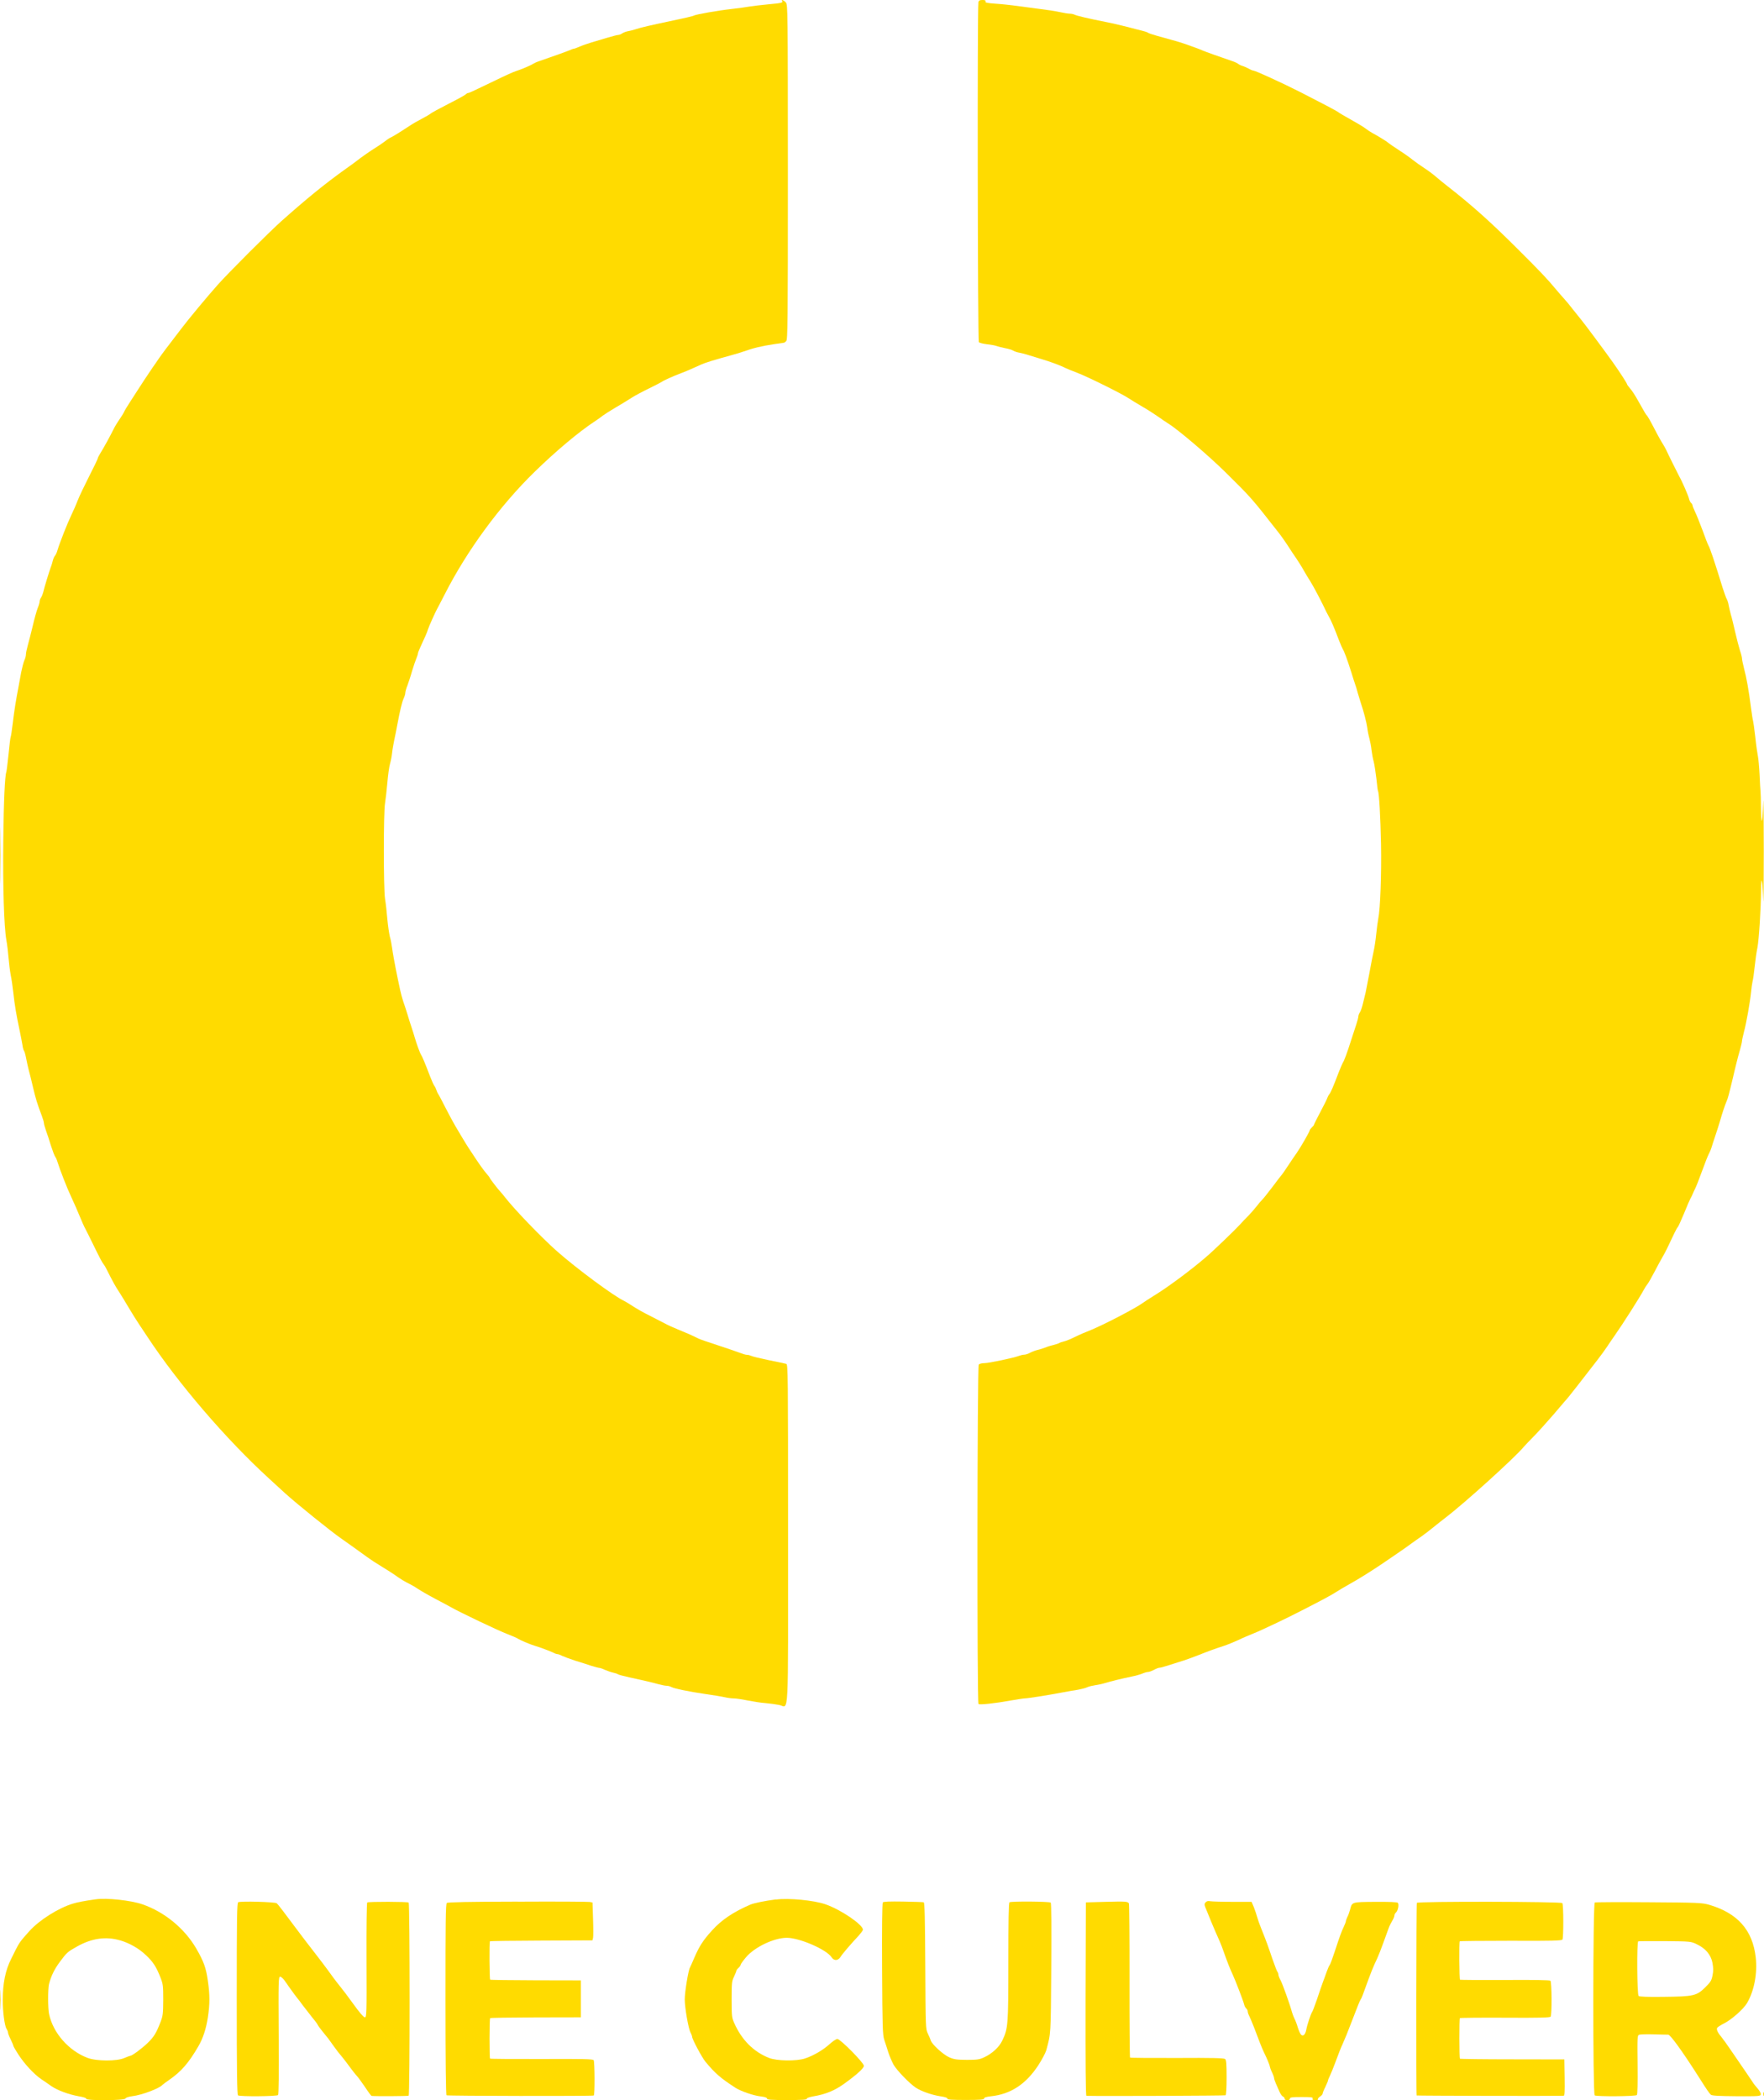
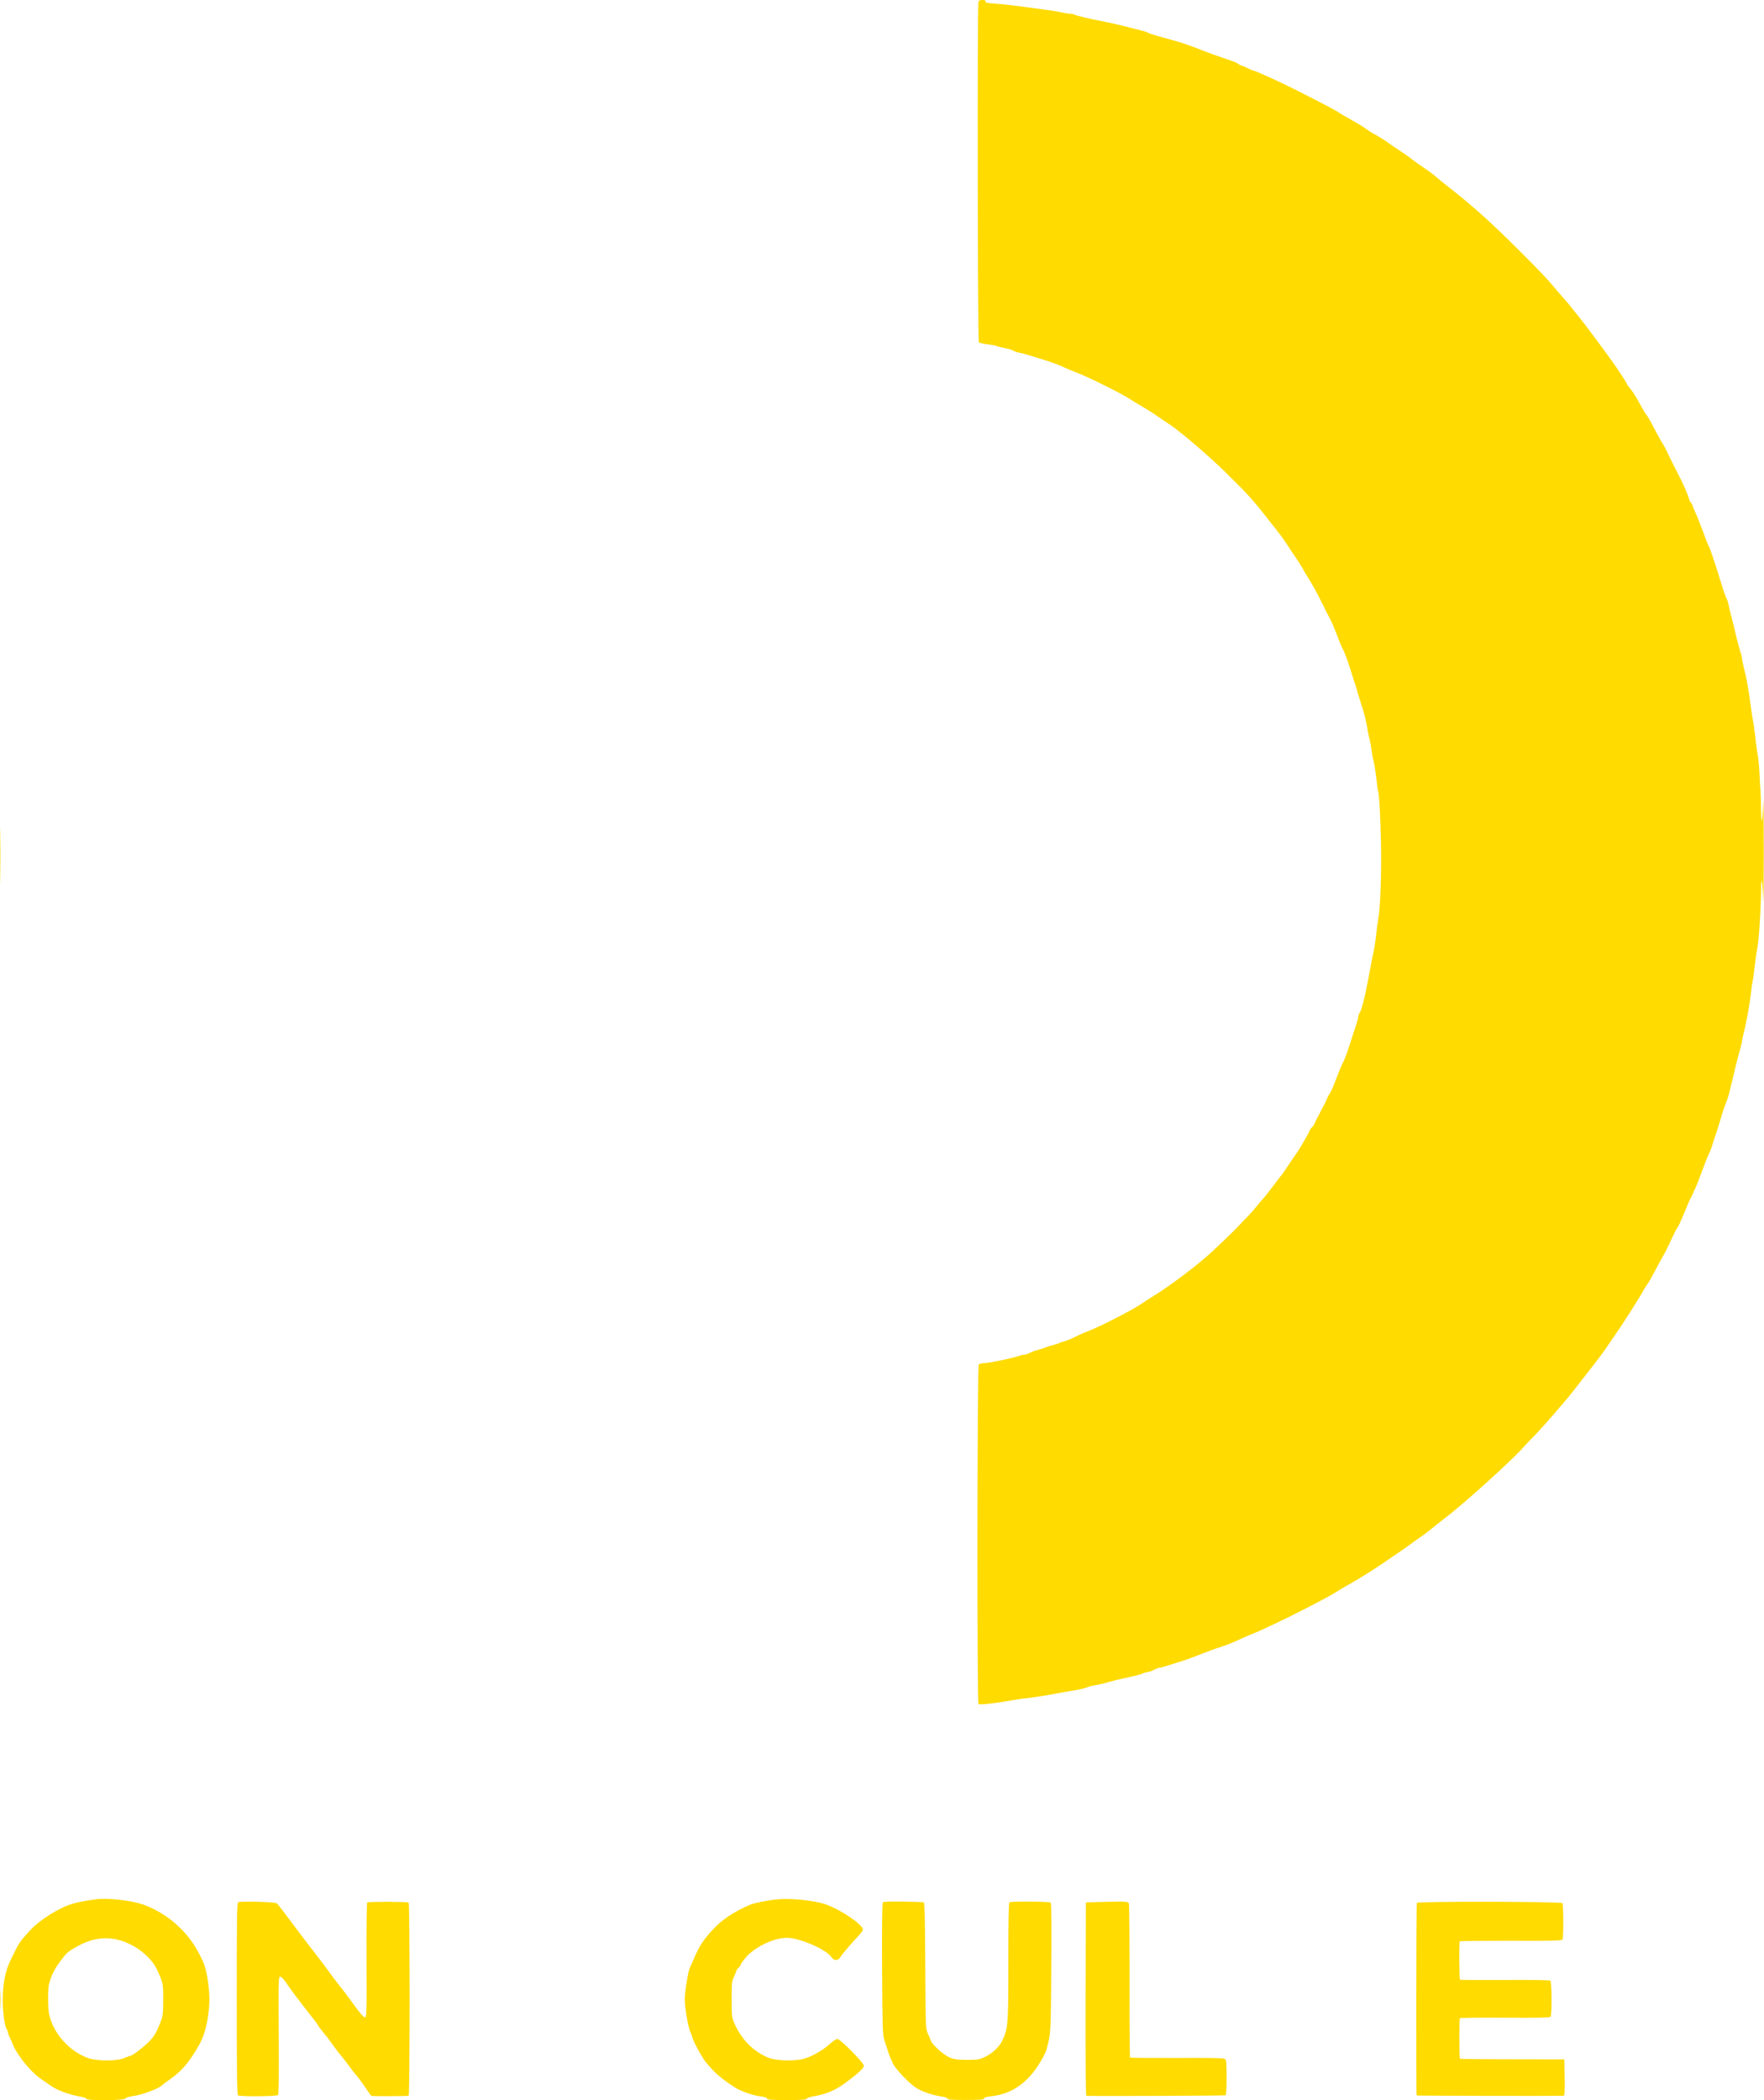
<svg xmlns="http://www.w3.org/2000/svg" id="Layer_1" data-name="Layer 1" viewBox="0 0 392.06 466.74">
  <defs>
    <style>
      .cls-1 {
        fill: #ffdb00;
        stroke-width: 0px;
      }
    </style>
  </defs>
-   <path class="cls-1" d="M173.86.23c.21.37-.19.47-3.07.73-1.52.14-3.42.37-4.19.49-.77.14-2.62.4-4.1.56-2.95.33-7.85,1.19-8.27,1.45-.21.14-2.04.56-5.44,1.27-3.8.8-6.65,1.45-7.38,1.73-.45.16-1.24.37-1.73.45-.52.09-1.15.33-1.41.52s-.63.33-.84.33c-.19,0-1.24.26-2.34.59s-2.72.82-3.63,1.08c-.89.28-2.09.68-2.65.94-.54.23-1.1.45-1.24.45s-.59.16-.98.35c-.66.28-3.54,1.31-6.72,2.41-.59.19-1.19.47-1.36.59-.4.3-2.72,1.29-3.8,1.62-.45.12-2.51,1.05-4.57,2.06-5.2,2.51-5.86,2.81-6.09,2.81-.12,0-.37.14-.56.33-.21.19-1.94,1.15-3.89,2.13-1.92.98-3.68,1.94-3.87,2.11s-1.08.7-1.99,1.17c-.89.47-2.01,1.1-2.46,1.41-.45.28-1.57,1.01-2.51,1.62-.94.59-1.78,1.08-1.87,1.1-.09,0-.66.35-1.24.8s-1.62,1.15-2.3,1.57c-1.22.75-3.21,2.16-4.15,2.91-.26.21-1.38,1.03-2.48,1.8-4.66,3.35-8.43,6.42-14.15,11.5-2.76,2.46-11.97,11.67-14.22,14.22-2.3,2.58-6.42,7.54-8.04,9.68-3.28,4.26-4.26,5.58-4.99,6.63-.42.61-1.01,1.5-1.34,1.94-.96,1.41-2.79,4.15-3.44,5.2-.37.56-1.12,1.73-1.71,2.65-.59.89-1.17,1.87-1.29,2.16s-.59,1.03-1.03,1.66-1.01,1.57-1.24,2.06c-.89,1.78-2.23,4.22-2.88,5.25-.37.59-.68,1.17-.68,1.34-.02.14-.87,1.94-1.92,3.98-1.03,2.04-2.16,4.38-2.48,5.22s-.98,2.37-1.48,3.4c-.87,1.8-2.58,6.14-3.09,7.85-.12.45-.37.98-.54,1.17s-.37.66-.47,1.05c-.09.37-.28,1.08-.47,1.52-.35.96-1.43,4.47-1.66,5.51-.09.37-.3.91-.47,1.17-.19.26-.33.66-.33.89s-.19.91-.45,1.52c-.23.61-.73,2.37-1.08,3.91-.37,1.55-.87,3.49-1.1,4.31s-.42,1.73-.42,2.06-.16.91-.35,1.31c-.19.42-.49,1.59-.7,2.62-.19,1.03-.45,2.39-.56,3.05-.61,3.16-1.01,5.65-1.31,8.27-.19,1.57-.4,2.95-.47,3.07s-.28,1.83-.47,3.82c-.21,1.97-.42,3.75-.49,3.94-.33.89-.59,6.51-.68,15.23-.12,10.29.16,19.16.68,22.14.19,1.03.4,2.81.49,3.98.09,1.15.3,2.83.47,3.75.19.89.45,2.69.59,3.98.26,2.55.7,5.13,1.41,8.43.23,1.15.52,2.58.61,3.16.07.59.23,1.17.35,1.31s.33.89.47,1.64c.14.77.4,1.9.56,2.55.19.63.61,2.39.96,3.87.61,2.6.96,3.75,1.97,6.4.26.68.47,1.41.47,1.62s.21.94.45,1.64c.26.68.75,2.18,1.1,3.35.37,1.15.8,2.27.94,2.46.16.19.4.73.52,1.17.49,1.62,2.2,6,2.98,7.61.68,1.45,1.43,3.16,2.6,5.97.19.45.49,1.08.68,1.41.16.33.87,1.69,1.52,3.05,1.66,3.4,2.13,4.29,2.46,4.69.16.19.45.66.63,1.05,1.52,3,2.01,3.89,2.76,5.01.47.73,1.41,2.25,2.09,3.42.68,1.15,1.78,2.93,2.44,3.91.68,1.01,1.52,2.27,1.87,2.81,6.72,10.21,17.45,22.73,27.01,31.46,1.12,1.03,2.74,2.51,3.58,3.28,2.53,2.3,10.17,8.46,12.44,10.03,1.31.91,3.96,2.81,5.86,4.19.56.42,1.99,1.36,3.16,2.06,1.15.7,2.48,1.55,2.93,1.87,1.12.82,2.32,1.55,3.23,1.97.45.21,1.27.7,1.87,1.1.59.4,2.34,1.41,3.89,2.23,1.57.82,3.09,1.64,3.42,1.83,2.01,1.15,10.45,5.18,12.65,6.02,1.1.42,2.13.87,2.3,1.01.4.28,2.76,1.29,3.68,1.55,1.08.3,3.68,1.29,4.26,1.59.28.16.66.28.82.28s.63.16,1.01.37c.4.19,1.71.68,2.93,1.08,1.22.37,2.86.89,3.61,1.15.77.23,1.55.45,1.71.45.19,0,.77.19,1.31.45.54.23,1.36.52,1.8.61s.94.26,1.05.35c.14.12,1.29.42,2.58.7,3.63.8,5.04,1.12,6.44,1.52.7.19,1.52.35,1.83.35s.77.12,1.05.28c.66.35,3.84,1.01,7.78,1.59,1.69.23,3.51.54,4.1.68s1.48.26,1.99.26,1.9.21,3.05.45c1.17.23,2.95.52,3.98.59,1.03.09,2.41.28,3.09.42,2.16.45,1.94,4.52,1.94-38.02,0-35.66-.02-37.67-.4-37.79-.23-.07-1.97-.45-3.87-.82-1.92-.4-3.68-.82-3.91-.96-.26-.12-.68-.23-.96-.23s-.98-.21-1.59-.45-2.79-.98-4.85-1.66c-2.06-.66-4.01-1.34-4.33-1.5-1.29-.66-2.79-1.31-4.52-2.01-.98-.4-2.3-.98-2.93-1.34-.61-.33-2.16-1.12-3.42-1.76-1.29-.63-2.98-1.59-3.75-2.11-.8-.52-1.64-1.03-1.9-1.15-2.27-1.05-10.52-7.15-14.95-11.06-3.58-3.19-9.39-9.23-11.53-11.97-.37-.49-.84-1.05-1.03-1.24-.54-.56-2.37-2.95-2.37-3.09,0-.07-.33-.52-.73-.96s-1.43-1.85-2.27-3.12c-1.59-2.37-1.99-2.98-3.19-4.99-.37-.63-1.03-1.73-1.45-2.44s-1.41-2.53-2.18-4.05-1.5-2.91-1.62-3.05c-.12-.16-.3-.54-.4-.87s-.3-.75-.45-.94c-.16-.19-.59-1.15-.96-2.11-1.12-2.95-1.8-4.55-2.01-4.83-.21-.26-.98-2.37-1.41-3.84-.12-.45-.42-1.41-.66-2.11s-.68-2.09-.96-3.05c-.3-.96-.73-2.3-.96-2.93-.21-.66-.52-1.76-.66-2.46-.16-.7-.37-1.83-.52-2.46-.66-3.19-1.12-5.74-1.27-6.91-.09-.7-.3-1.83-.49-2.46-.16-.66-.42-2.39-.56-3.89-.12-1.5-.35-3.56-.52-4.57-.35-2.39-.35-19.07,0-21.18.14-.84.37-2.91.52-4.57.14-1.69.4-3.58.59-4.22.19-.66.4-1.76.47-2.46s.3-1.97.47-2.81c.19-.84.49-2.37.68-3.4.56-3.02,1.05-5.11,1.43-5.9.19-.4.35-.94.35-1.19,0-.23.19-.96.45-1.59.23-.63.73-2.11,1.05-3.26.35-1.17.8-2.46.98-2.88s.33-.89.33-1.05c0-.14.26-.8.56-1.45,1.01-2.16,1.5-3.28,1.66-3.87.19-.63,1.62-3.8,2.04-4.57.16-.26.91-1.73,1.71-3.28,4.94-9.7,12.25-19.68,20.03-27.25,4.71-4.59,9.86-8.9,13.35-11.18.59-.37,1.36-.94,1.73-1.24.37-.28,1.69-1.12,2.93-1.85s2.83-1.69,3.54-2.16c.7-.45,2.44-1.38,3.82-2.04,1.38-.68,2.65-1.34,2.81-1.45.37-.3,2.53-1.27,4.26-1.92.77-.28,1.99-.8,2.69-1.12.7-.3,1.62-.73,1.99-.89.73-.33,3.05-1.05,6.33-1.94,1.03-.28,2.2-.63,2.58-.77,2.6-.91,4.19-1.29,6.91-1.71,1.22-.19,2.3-.35,2.39-.35s.33-.16.52-.37c.33-.33.37-4.05.37-37.53-.02-36.01-.02-37.2-.45-37.72-.42-.49-1.12-.75-.84-.3Z" />
  <path class="cls-1" d="M217.46.58c-.26,1.05-.16,75.14.09,75.46.14.16.96.37,1.8.47.87.09,1.83.26,2.18.4.33.12,1.17.33,1.87.47.7.12,1.5.37,1.78.54s.91.4,1.41.47c.49.09,1.5.35,2.2.59.7.21,2.09.63,3.05.94,1.69.49,4.15,1.43,4.97,1.87.21.12,1.38.59,2.58,1.05,2.46.94,10.05,4.71,11.53,5.72.54.35,1.85,1.17,2.95,1.8s2.65,1.62,3.47,2.2,1.83,1.27,2.23,1.52c2.18,1.31,8.97,7.12,12.72,10.8,5.93,5.86,5.81,5.74,11.85,13.45.56.7,1.41,1.92,1.92,2.69.49.77,1.05,1.62,1.22,1.87,1.01,1.45,1.97,2.95,2.53,3.96.35.63.98,1.69,1.41,2.34.68,1.05,2.72,4.94,3.58,6.82.19.37.45.87.56,1.05.42.68,1.24,2.58,2.2,5.15.37.96.77,1.87.87,2.04.28.37,1.01,2.32,1.85,4.99.37,1.22.8,2.53.94,2.93.14.37.4,1.22.56,1.87.19.63.49,1.64.68,2.23.63,1.83,1.27,4.29,1.43,5.51.07.63.28,1.69.47,2.34.16.63.4,1.8.47,2.58.09.77.3,1.92.49,2.58.16.63.42,2.32.59,3.75.14,1.41.3,2.65.35,2.74.26.42.56,5.83.68,11.78.12,6.63-.16,14.5-.61,16.61-.12.63-.33,2.16-.45,3.4s-.37,2.93-.56,3.77-.63,3.05-.96,4.92c-.35,1.87-.73,3.82-.84,4.33-.14.52-.4,1.62-.59,2.41-.19.82-.49,1.71-.68,1.99s-.35.68-.35.91-.21,1.03-.45,1.76c-.23.75-.77,2.37-1.17,3.58-.87,2.76-1.57,4.64-1.85,4.99-.09.16-.49,1.08-.87,2.04-1.24,3.26-1.8,4.57-2.11,4.92-.16.19-.35.56-.45.84-.07.26-.77,1.66-1.55,3.12s-1.41,2.74-1.41,2.83-.21.35-.47.59-.47.52-.47.63c0,.28-2.01,3.77-2.86,4.99-.37.52-1.27,1.83-1.99,2.93s-1.38,2.04-1.48,2.11c-.07.07-.96,1.22-1.97,2.58-1.03,1.36-2.04,2.62-2.25,2.81s-.8.87-1.29,1.52c-.49.63-1.34,1.59-1.85,2.11-.54.52-1.34,1.36-1.78,1.87-1.01,1.12-6.02,5.95-7.64,7.31-3.4,2.93-8.53,6.72-11.53,8.55-.98.61-2.06,1.29-2.39,1.55-1.59,1.19-9.04,5.06-12.07,6.26-.89.35-1.9.77-2.23.94-1.87.91-2.76,1.29-3.4,1.43-.37.09-.8.23-.94.33-.12.09-.75.3-1.41.47-.63.14-1.48.42-1.87.59-.37.16-1.08.37-1.52.47s-1.19.37-1.64.61c-.45.26-1.05.45-1.34.45s-.8.12-1.17.26c-1.15.45-6.7,1.62-7.71,1.62-.54,0-1.1.14-1.24.33-.33.4-.4,75.06-.05,75.42.23.23,3.58-.12,7.31-.8,1.36-.23,2.74-.45,3.05-.45.59,0,5.08-.7,8.41-1.34,1.1-.21,2.62-.47,3.4-.59.77-.14,1.66-.37,1.99-.54s1.12-.35,1.76-.45c.66-.09,1.64-.3,2.23-.49,1.22-.37,3.68-.98,5.86-1.43.84-.16,1.92-.47,2.39-.66.49-.21,1.05-.37,1.29-.37s.82-.21,1.31-.47c.47-.26,1.03-.47,1.22-.47s.8-.14,1.34-.33c.56-.19,1.97-.61,3.12-.98,1.17-.35,3-1.01,4.1-1.45,2.18-.87,3.89-1.5,5.86-2.13.7-.23,2.09-.8,3.05-1.24.96-.47,2.51-1.12,3.4-1.48,1.48-.56,7.4-3.37,10.66-5.06,4.99-2.55,6.58-3.42,7.61-4.08.66-.42,2.06-1.27,3.16-1.87,2.04-1.12,5.22-3.14,7.22-4.5.61-.42,2.11-1.45,3.33-2.27,1.22-.84,2.65-1.83,3.16-2.23.52-.37,1.52-1.1,2.23-1.57.7-.49,1.92-1.43,2.72-2.09.77-.63,1.99-1.59,2.67-2.11,4.1-3.12,15.3-13.24,17.34-15.7.33-.37,1.34-1.45,2.23-2.34s2.91-3.14,4.45-4.92c1.52-1.8,2.98-3.49,3.21-3.75.37-.42,3.14-3.98,6.51-8.34.7-.91,1.69-2.25,2.18-3,.47-.73,1.17-1.73,1.52-2.23,1.97-2.81,5.69-8.65,6.65-10.45.21-.4.54-.91.73-1.12s.89-1.45,1.57-2.74c.66-1.29,1.48-2.76,1.78-3.28s.77-1.38,1.03-1.94c1.41-3.02,2.2-4.62,2.34-4.69.09-.02.73-1.41,1.41-3.05.66-1.64,1.31-3.14,1.43-3.33s.33-.61.47-.94c.12-.33.4-.91.59-1.29.21-.4.89-2.13,1.52-3.87s1.31-3.47,1.52-3.84.47-1.01.59-1.41.47-1.52.8-2.48.8-2.44,1.05-3.28c.56-1.99,1.15-3.7,1.52-4.57.28-.63.47-1.34,1.41-5.27.16-.7.47-2.04.7-2.93.21-.91.59-2.32.84-3.16.23-.84.45-1.71.45-1.94,0-.21.21-1.17.45-2.11.52-1.9,1.34-6.54,1.57-8.83.07-.84.23-1.9.33-2.34.12-.45.33-1.92.47-3.28s.4-3.26.61-4.22c.35-1.87.77-8.53.8-12.63,0-3.77.33-2.55.49,1.8.07,2.16.12-2.62.12-10.61s-.05-12.82-.12-10.73-.21,3.87-.3,3.96c-.12.09-.19-1.19-.21-2.86,0-1.66-.05-3.28-.09-3.61s-.14-2.01-.21-3.75c-.09-1.73-.26-3.58-.37-4.1s-.4-2.46-.59-4.33c-.21-1.85-.45-3.47-.49-3.54-.05-.09-.26-1.38-.45-2.83-.49-3.91-1.03-6.89-1.55-8.79-.23-.94-.45-1.92-.45-2.18s-.19-1.08-.45-1.8c-.23-.75-.73-2.62-1.08-4.17s-.77-3.28-.96-3.87c-.16-.59-.37-1.48-.47-1.99-.07-.52-.28-1.15-.42-1.41-.16-.26-.56-1.36-.91-2.46-1.92-6.23-2.81-8.86-3.19-9.51-.14-.23-.73-1.76-1.31-3.37-.61-1.62-1.34-3.47-1.66-4.1-.3-.66-.56-1.29-.56-1.43,0-.16-.14-.4-.33-.54-.16-.14-.37-.56-.45-.94-.14-.63-1.48-3.75-2.16-4.94-.33-.61-2.58-5.13-2.95-5.97-.12-.26-.45-.84-.73-1.29-.61-.98-1.38-2.41-2.37-4.33-.4-.77-.87-1.59-1.05-1.83-.4-.45-.4-.47-2.01-3.33-.63-1.15-1.45-2.41-1.83-2.81-.35-.42-.66-.82-.66-.91,0-.21-1.55-2.6-3.12-4.83-1.52-2.16-6.75-9.18-6.96-9.37-.07-.07-.82-1.01-1.69-2.11-.84-1.1-1.87-2.34-2.27-2.76-.37-.42-1.17-1.31-1.73-1.99-1.9-2.3-3.54-4.03-8.36-8.83-6.04-6.04-10.24-9.82-15.7-14.08-.96-.75-2.23-1.78-2.76-2.25-.56-.49-1.71-1.34-2.53-1.87-.84-.54-1.97-1.36-2.51-1.78-.54-.45-1.92-1.43-3.09-2.18-1.15-.75-2.25-1.5-2.39-1.64-.3-.3-2.39-1.57-3.54-2.18-.35-.19-1.01-.61-1.45-.96s-1.92-1.24-3.28-1.99-2.62-1.5-2.81-1.66c-.3-.26-3.82-2.11-8.32-4.4-3.94-2.01-10.1-4.83-10.52-4.83-.14,0-.63-.19-1.08-.45-.45-.23-1.08-.52-1.41-.61s-.75-.3-.94-.47c-.19-.14-.82-.45-1.41-.63-2.69-.91-6.02-2.11-6.44-2.3-.45-.21-.91-.4-3.87-1.45-.7-.23-2.01-.66-2.93-.89-.89-.26-2.41-.68-3.37-.94-.94-.26-1.85-.56-1.99-.68s-.73-.3-1.31-.45-2.11-.52-3.4-.87c-1.29-.33-3.35-.82-4.57-1.05-4.24-.84-6.58-1.41-7.03-1.64-.23-.12-.73-.23-1.1-.23-.35,0-1.34-.16-2.18-.35s-2.79-.49-4.33-.68-3.91-.52-5.27-.7-3.49-.42-4.76-.49c-1.85-.14-2.27-.23-2.18-.49.09-.23-.09-.33-.66-.33-.63,0-.82.12-.94.56Z" />
  <path class="cls-1" d="M.02,190.14c0,5.53.02,7.78.05,4.97.05-2.81.05-7.36,0-10.07-.02-2.74-.05-.45-.05,5.11Z" />
  <path class="cls-1" d="M21.23,422.11c-2.65.37-4.03.66-5.04.96-3.23.98-7.45,3.65-9.65,6.09-2.01,2.23-2.25,2.58-3.12,4.29-.42.84-.84,1.69-.94,1.9-1.29,2.55-1.87,5.44-1.87,9.23,0,2.55.42,5.69.84,6.3.16.26.33.63.33.84,0,.19.26.87.59,1.52.3.63.59,1.27.59,1.41,0,.12.52,1.03,1.15,1.99,1.36,2.09,3.44,4.33,5.06,5.44.66.45,1.66,1.12,2.25,1.55,1.38.94,3.84,1.85,6.07,2.25,1.1.19,1.73.4,1.69.56-.09.45,8.53.4,8.69-.05.09-.21.66-.4,1.5-.52,2.16-.26,6.02-1.71,6.75-2.53.14-.14.77-.61,1.41-1.05,2.72-1.87,4.38-3.77,6.56-7.52,1.03-1.76,1.71-3.87,2.11-6.42.45-3.02.45-4.97,0-8.11-.42-2.98-.94-4.36-2.62-7.26-2.6-4.43-7.03-8.06-11.9-9.75-2.58-.89-7.94-1.48-10.43-1.12ZM26.61,431.2c2.13.61,4.22,1.8,5.76,3.26,1.64,1.52,2.34,2.6,3.28,4.99.59,1.5.63,1.85.63,5.01-.02,3.07-.07,3.54-.61,4.94-.94,2.44-1.48,3.3-2.79,4.57-1.24,1.22-3.51,2.91-3.91,2.91-.09,0-.7.23-1.31.49-1.66.75-6.21.73-8.2-.02-4.19-1.59-7.64-5.51-8.55-9.72-.28-1.22-.28-5.62-.02-6.68.47-1.8,1.19-3.3,2.41-4.94,1.55-2.09,1.73-2.25,3.87-3.44,3.23-1.8,6.33-2.25,9.44-1.36Z" />
  <path class="cls-1" d="M172.46,422.13c-2.37.3-4.9.82-5.67,1.15-3.77,1.62-6.4,3.37-8.55,5.76-1.97,2.16-2.83,3.51-3.94,6.09-.4.94-.82,1.9-.96,2.16-.37.63-1.15,5.46-1.15,7.05,0,1.83.8,6.44,1.27,7.36.21.37.37.82.37.96,0,.52,2.18,4.59,2.93,5.51,2.2,2.65,3.42,3.7,6.68,5.81,1.17.77,4.1,1.78,5.69,1.94.89.12,1.34.26,1.34.47,0,.26.84.33,4.45.33,3.3,0,4.43-.07,4.4-.28-.05-.16.52-.37,1.45-.54,2.76-.47,4.69-1.27,6.79-2.76,2.86-2.06,4.45-3.49,4.45-4.03,0-.66-5.25-5.97-5.9-5.97-.26,0-1.03.52-1.73,1.15-1.43,1.31-3.61,2.58-5.46,3.19-1.92.63-6.28.56-7.99-.12-3.42-1.34-6.09-4.01-7.73-7.73-.54-1.19-.59-1.55-.59-5.27s.05-4.08.54-5.08c.28-.61.52-1.19.52-1.31s.21-.4.47-.63.47-.54.47-.68.52-.87,1.15-1.62c1.9-2.3,6.28-4.38,9.11-4.38s8.86,2.6,9.98,4.36c.54.8,1.43.75,1.97-.12.37-.63,2.18-2.74,4.1-4.8.47-.54.87-1.08.87-1.24,0-1.12-4.92-4.47-8.34-5.65-2.6-.89-8.15-1.43-10.99-1.05Z" />
  <path class="cls-1" d="M52.95,422.74c-.28.16-.33,3.3-.33,21.48,0,16,.07,21.34.28,21.46.49.3,8.65.23,8.9-.07.14-.19.21-4.83.14-13.31-.07-12.07-.05-13,.33-13,.21,0,.68.42,1.05.96.91,1.34,2.72,3.82,2.88,3.96.07.07.59.75,1.15,1.52.59.77,1.48,1.92,2.01,2.58.54.63,1.1,1.38,1.24,1.66s.63.96,1.1,1.52c1.31,1.59,1.36,1.66,2.23,2.91,1.01,1.41,1.34,1.83,2.25,2.91.37.47,1.12,1.43,1.62,2.13.52.7,1.17,1.55,1.48,1.87s1.12,1.45,1.85,2.51c.7,1.08,1.36,1.94,1.45,1.97.63.09,8.08.07,8.25-.05.28-.16.28-42.64,0-42.92-.21-.21-8.86-.23-9.21-.02-.12.09-.19,5.41-.16,12.82.05,12.07.02,12.7-.37,12.7-.28,0-1.19-1.05-2.55-2.95-1.17-1.62-2.51-3.4-3-3.98-.47-.56-1.19-1.52-1.64-2.13-1.08-1.52-3.54-4.78-4.64-6.16-.52-.66-1.69-2.18-2.6-3.4-3.75-5.01-4.85-6.47-5.15-6.72-.37-.3-8.04-.52-8.55-.23Z" />
-   <path class="cls-1" d="M115.08,422.62c-10.94.02-15.53.12-15.77.3-.26.21-.3,4.01-.3,21.44,0,13.64.09,21.2.23,21.3.26.16,32.47.21,32.73.05s.21-7.47-.02-7.85c-.16-.26-2.32-.3-11.53-.26-6.23.02-11.41-.02-11.5-.09-.16-.19-.16-8.81.02-9,.07-.07,4.62-.14,10.14-.16l10.03-.02v-8.2l-10.03-.02c-5.51-.02-10.07-.07-10.14-.14-.16-.19-.21-8.34-.05-8.53.09-.07,5.25-.14,11.46-.16l11.32-.05.14-.54c.07-.28.07-2.18,0-4.19l-.12-3.68-.59-.12c-.33-.07-7.54-.12-16.03-.07Z" />
  <path class="cls-1" d="M196.21,422.81c-.14.19-.21,5.83-.16,14.76.07,13.14.12,14.62.49,15.79.23.7.66,1.97.91,2.81.28.84.8,2.04,1.15,2.69.7,1.24,3.51,4.15,4.9,5.08,1.17.8,3.56,1.64,5.48,1.94,1.08.16,1.64.35,1.59.54-.02.21.98.28,4.05.28,3.33,0,4.1-.07,4.1-.33,0-.21.47-.37,1.55-.49,4.36-.47,7.73-2.67,10.5-6.89.8-1.24,1.59-2.72,1.76-3.3,1.05-3.87,1.01-3.26,1.12-18.25.07-9.11.02-14.46-.12-14.6-.26-.26-8.76-.33-9.16-.07-.19.09-.26,4.19-.26,13.19,0,14.2-.05,14.83-1.36,17.57-.68,1.43-2.25,2.88-4.03,3.7-1.05.49-1.57.56-3.82.56-2.23-.02-2.81-.09-3.91-.56-1.34-.59-3.84-2.86-4.12-3.75-.07-.26-.37-.96-.66-1.55-.49-1.03-.49-1.34-.56-15.06-.05-10.68-.14-14.03-.35-14.1-.16-.05-2.23-.12-4.57-.16-3.02-.05-4.38,0-4.52.19Z" />
  <path class="cls-1" d="M245.67,422.67l-4.33.12-.07,21.48c-.02,14.29.02,21.51.19,21.51,3.02.09,30.76-.02,30.93-.12.14-.09.23-1.66.23-3.96,0-3.05-.07-3.89-.33-4.1s-2.95-.28-10.66-.23c-5.69.02-10.4-.02-10.47-.09s-.14-7.75-.12-17.08c.02-9.32-.05-17.06-.14-17.2-.3-.42-.75-.45-5.22-.33Z" />
-   <path class="cls-1" d="M267.93,422.79c-.26.3-.26.54-.07,1.01,1.03,2.55,1.85,4.55,2.25,5.44.87,1.9,1.29,2.91,1.78,4.29.87,2.46,1.48,4.03,2.04,5.2.68,1.48,2.37,5.88,2.58,6.72.07.35.28.75.47.91.19.14.33.45.33.66s.16.68.37,1.08c.19.37.68,1.55,1.08,2.58s.96,2.53,1.27,3.33.7,1.73.89,2.11c.68,1.36,1.31,2.91,1.31,3.19.02.14.21.7.47,1.22s.45,1.08.47,1.27c0,.19.19.77.42,1.29.23.54.61,1.36.82,1.85s.56.94.75,1.01c.19.09.35.28.35.47s.23.33.59.33c.37,0,.59-.14.59-.35,0-.28.45-.35,2.6-.35s2.58.05,2.46.35c-.09.26.05.35.59.35.4,0,.66-.09.59-.21s.12-.37.45-.59.59-.52.59-.68c0-.14.26-.82.59-1.45.3-.66.59-1.29.59-1.41,0-.14.21-.66.47-1.17.23-.52.73-1.69,1.05-2.58.98-2.62,1.29-3.44,1.76-4.45.49-1.08,1.1-2.58,1.99-4.92,1.41-3.68,1.83-4.69,1.99-4.92.21-.26.35-.63,1.73-4.45.47-1.29,1.08-2.81,1.36-3.4,1.01-2.13,1.15-2.51,3.14-8.01.16-.47.54-1.19.8-1.64.26-.42.47-.94.47-1.15s.16-.52.35-.68c.45-.37.73-1.83.4-2.16-.16-.16-1.87-.23-5.01-.21-5.32.05-5.13,0-5.6,1.78-.14.52-.4,1.24-.59,1.59-.19.37-.33.8-.33.94s-.21.68-.45,1.19c-.54,1.12-.91,2.16-2.06,5.65-.47,1.41-.94,2.72-1.08,2.88s-.45.87-.68,1.52c-.23.68-.63,1.73-.87,2.39-.23.63-.82,2.32-1.29,3.75-.49,1.41-.96,2.67-1.08,2.81-.26.33-1.1,2.83-1.29,3.91-.19,1.05-.68,1.55-1.12,1.15-.19-.14-.52-.87-.75-1.59-.21-.75-.56-1.66-.77-2.04-.19-.37-.42-1.01-.54-1.41-.42-1.59-2.06-6.21-2.53-7.08-.28-.49-.49-1.08-.49-1.27,0-.21-.09-.47-.21-.61-.12-.12-.63-1.48-1.17-3.02-.94-2.79-1.29-3.77-2.46-6.68-.35-.84-.73-1.94-.87-2.46s-.47-1.5-.73-2.18l-.52-1.22h-4.26c-2.34,0-4.57-.07-4.94-.14-.47-.09-.77-.02-1.01.26Z" />
  <path class="cls-1" d="M314.9,422.9c-.14.23-.19,42.64-.05,42.8.07.07,30.15.14,32.68.07.23,0,.28-.89.23-4.05l-.07-4.03-11.55-.02c-6.33,0-11.6-.07-11.67-.14-.14-.16-.16-8.88,0-9.02.07-.07,4.59-.12,10.07-.09,7.38.05,9.98-.02,10.1-.23.3-.49.26-7.73-.05-7.99-.16-.14-3.89-.21-10.12-.16-5.44.02-9.91,0-9.98-.07-.16-.16-.21-8.36-.05-8.53.07-.07,5.18-.12,11.36-.12,8.95.05,11.27-.02,11.46-.26.26-.35.26-7.68-.02-8.11-.21-.35-32.12-.42-32.35-.05Z" />
-   <path class="cls-1" d="M354.45,422.81c-.42.19-.45,42.62-.02,42.87.49.3,9.11.23,9.37-.07.14-.19.21-2.62.16-6.77-.07-6.09-.05-6.51.35-6.63.23-.09,1.69-.14,3.26-.09s3,.07,3.21.07c.47,0,3.28,3.89,6.89,9.58,1.73,2.74,2.25,3.47,2.58,3.77.28.21,1.71.3,5.69.33,4.94.02,5.34,0,5.41-.4.05-.23-.26-.82-.7-1.31-.42-.47-.91-1.08-1.05-1.34-.16-.23-.87-1.29-1.57-2.32s-2.09-3.05-3.05-4.45c-.96-1.43-2.01-2.88-2.32-3.26-.82-.94-1.19-1.69-1.03-2.06.05-.19.82-.68,1.66-1.1,1.66-.87,4.22-3.14,5.01-4.47,1.59-2.74,2.32-6.58,1.92-10.17-.7-6.07-4.05-9.84-10.43-11.69-1.52-.42-2.41-.47-13.35-.54-6.44-.05-11.85-.02-12,.05ZM377.11,432.09c1.94.91,3.14,2.32,3.49,4.12.21,1.15.23,1.78.02,2.81-.23,1.17-.45,1.5-1.62,2.65-1.92,1.9-2.6,2.04-9.23,2.11-3.56.05-5.41-.02-5.58-.19-.35-.35-.42-11.97-.09-12.14.14-.05,2.81-.07,5.97-.05,5.65.05,5.76.07,7.03.68Z" />
  <path class="cls-1" d="M0,444.46c0,1.99.05,2.81.07,1.8.05-.98.05-2.62,0-3.63-.02-.98-.07-.16-.07,1.83Z" />
-   <path class="cls-1" d="M391.91,465.43c0,.37.05.52.12.28.05-.21.05-.54,0-.7-.07-.14-.12.02-.12.42Z" />
</svg>